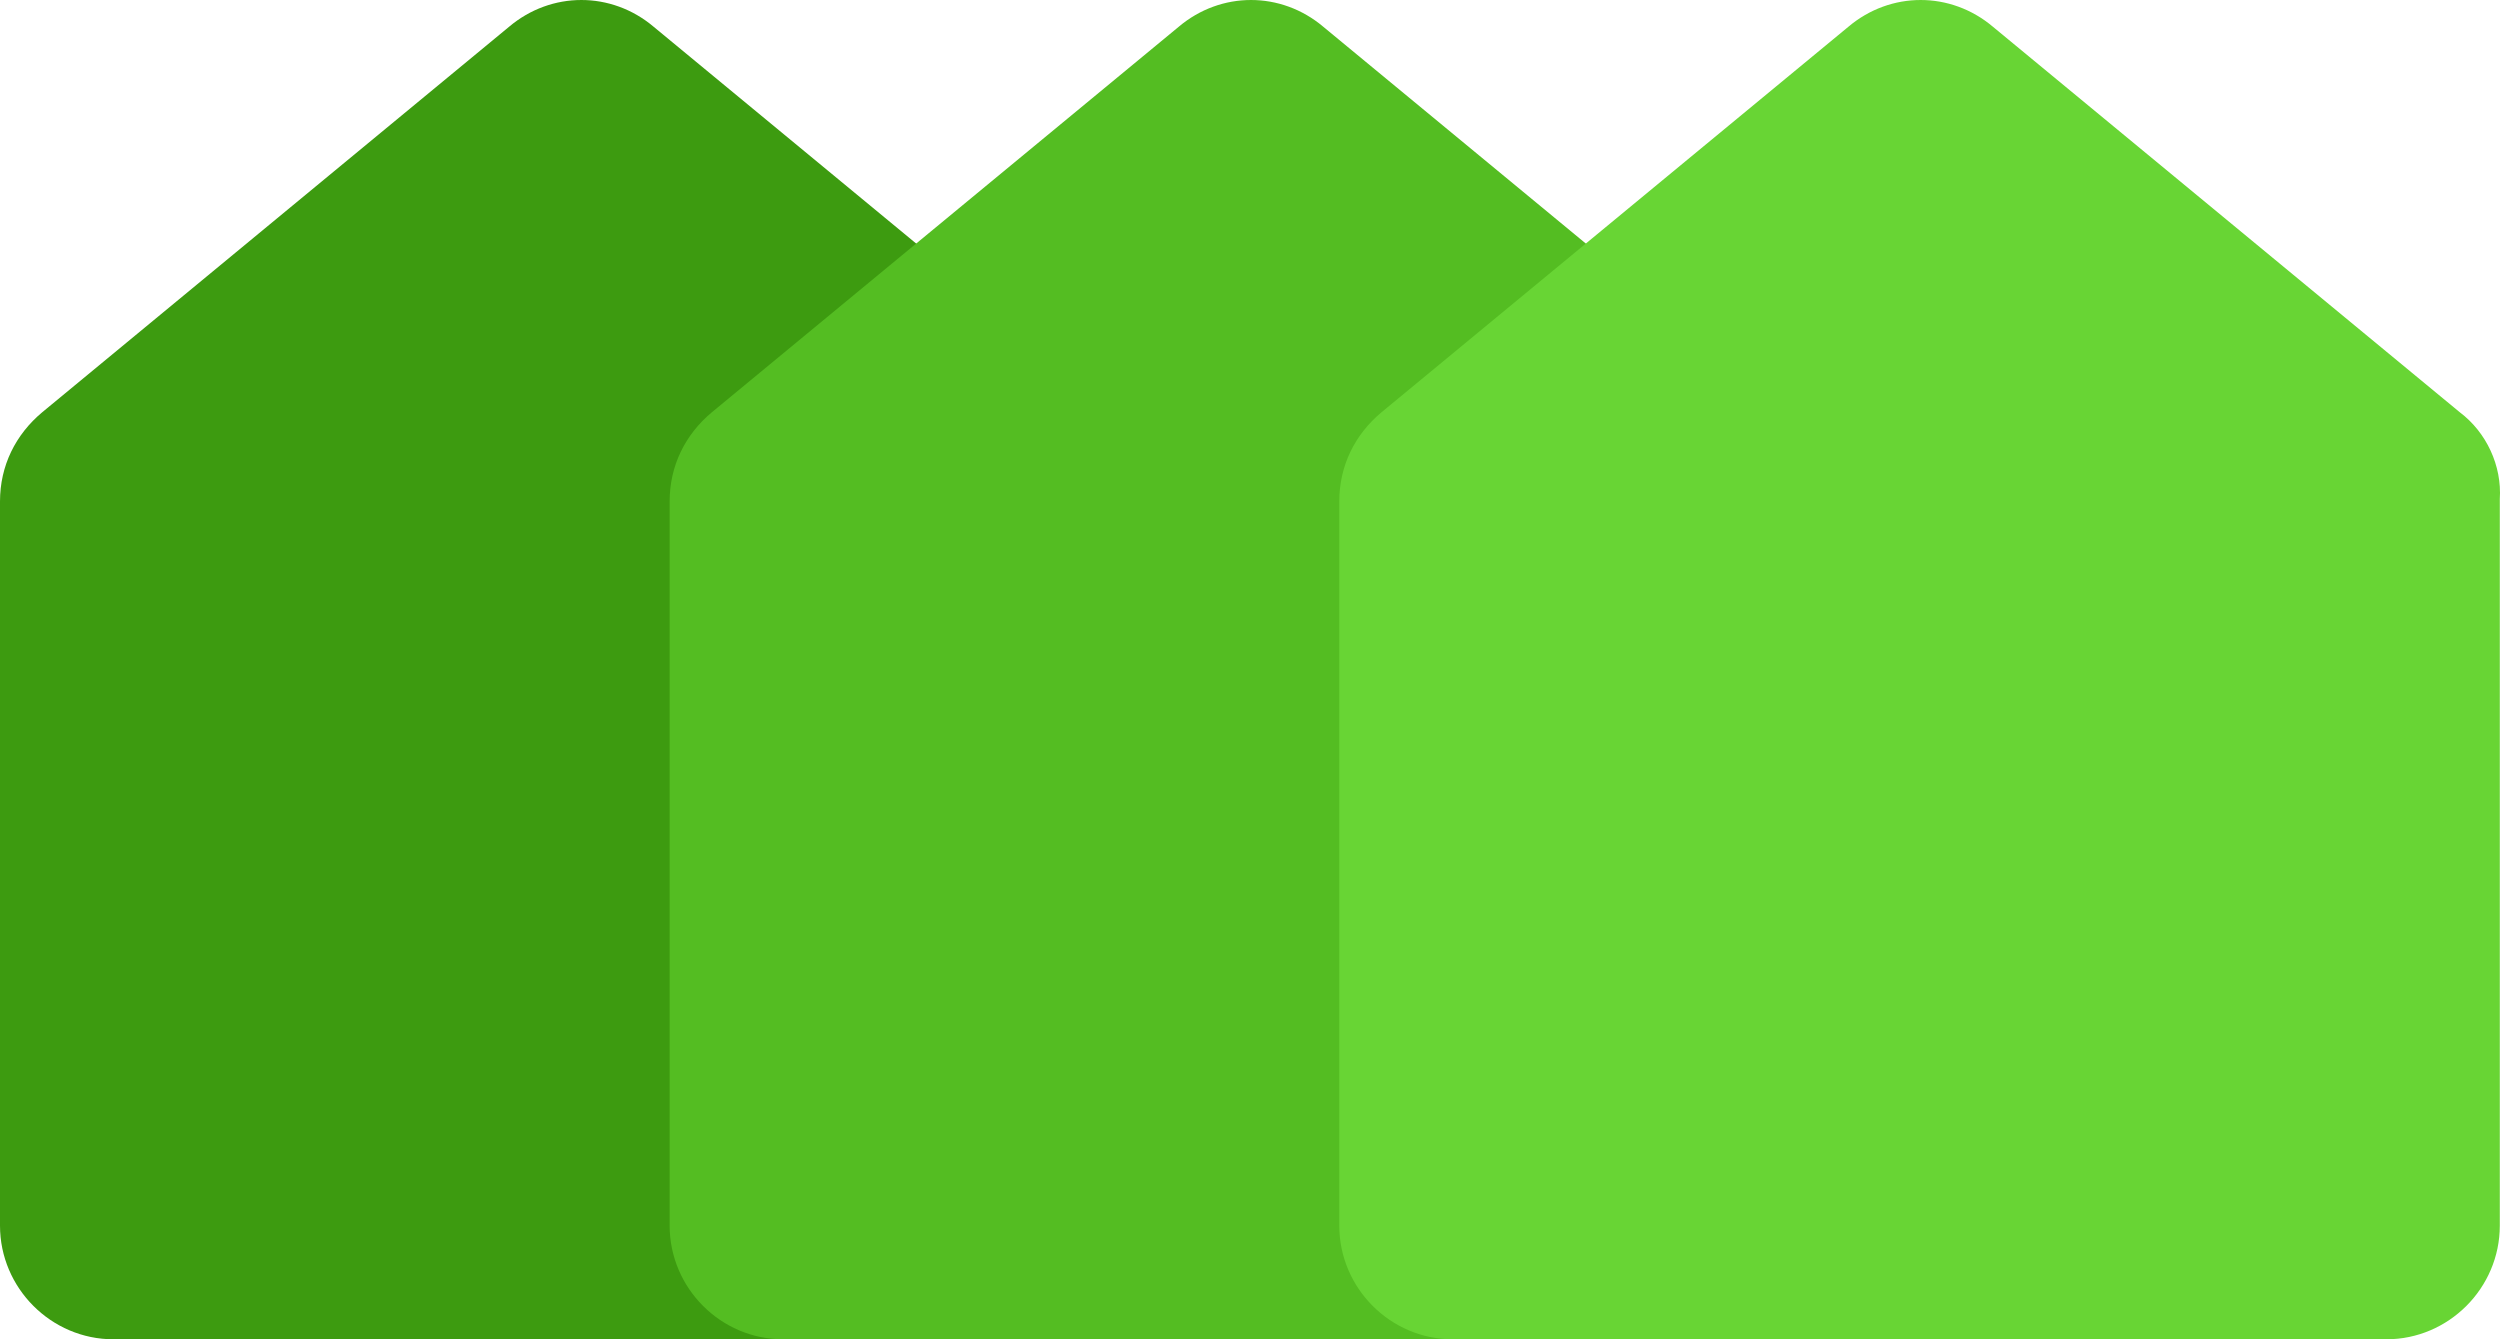
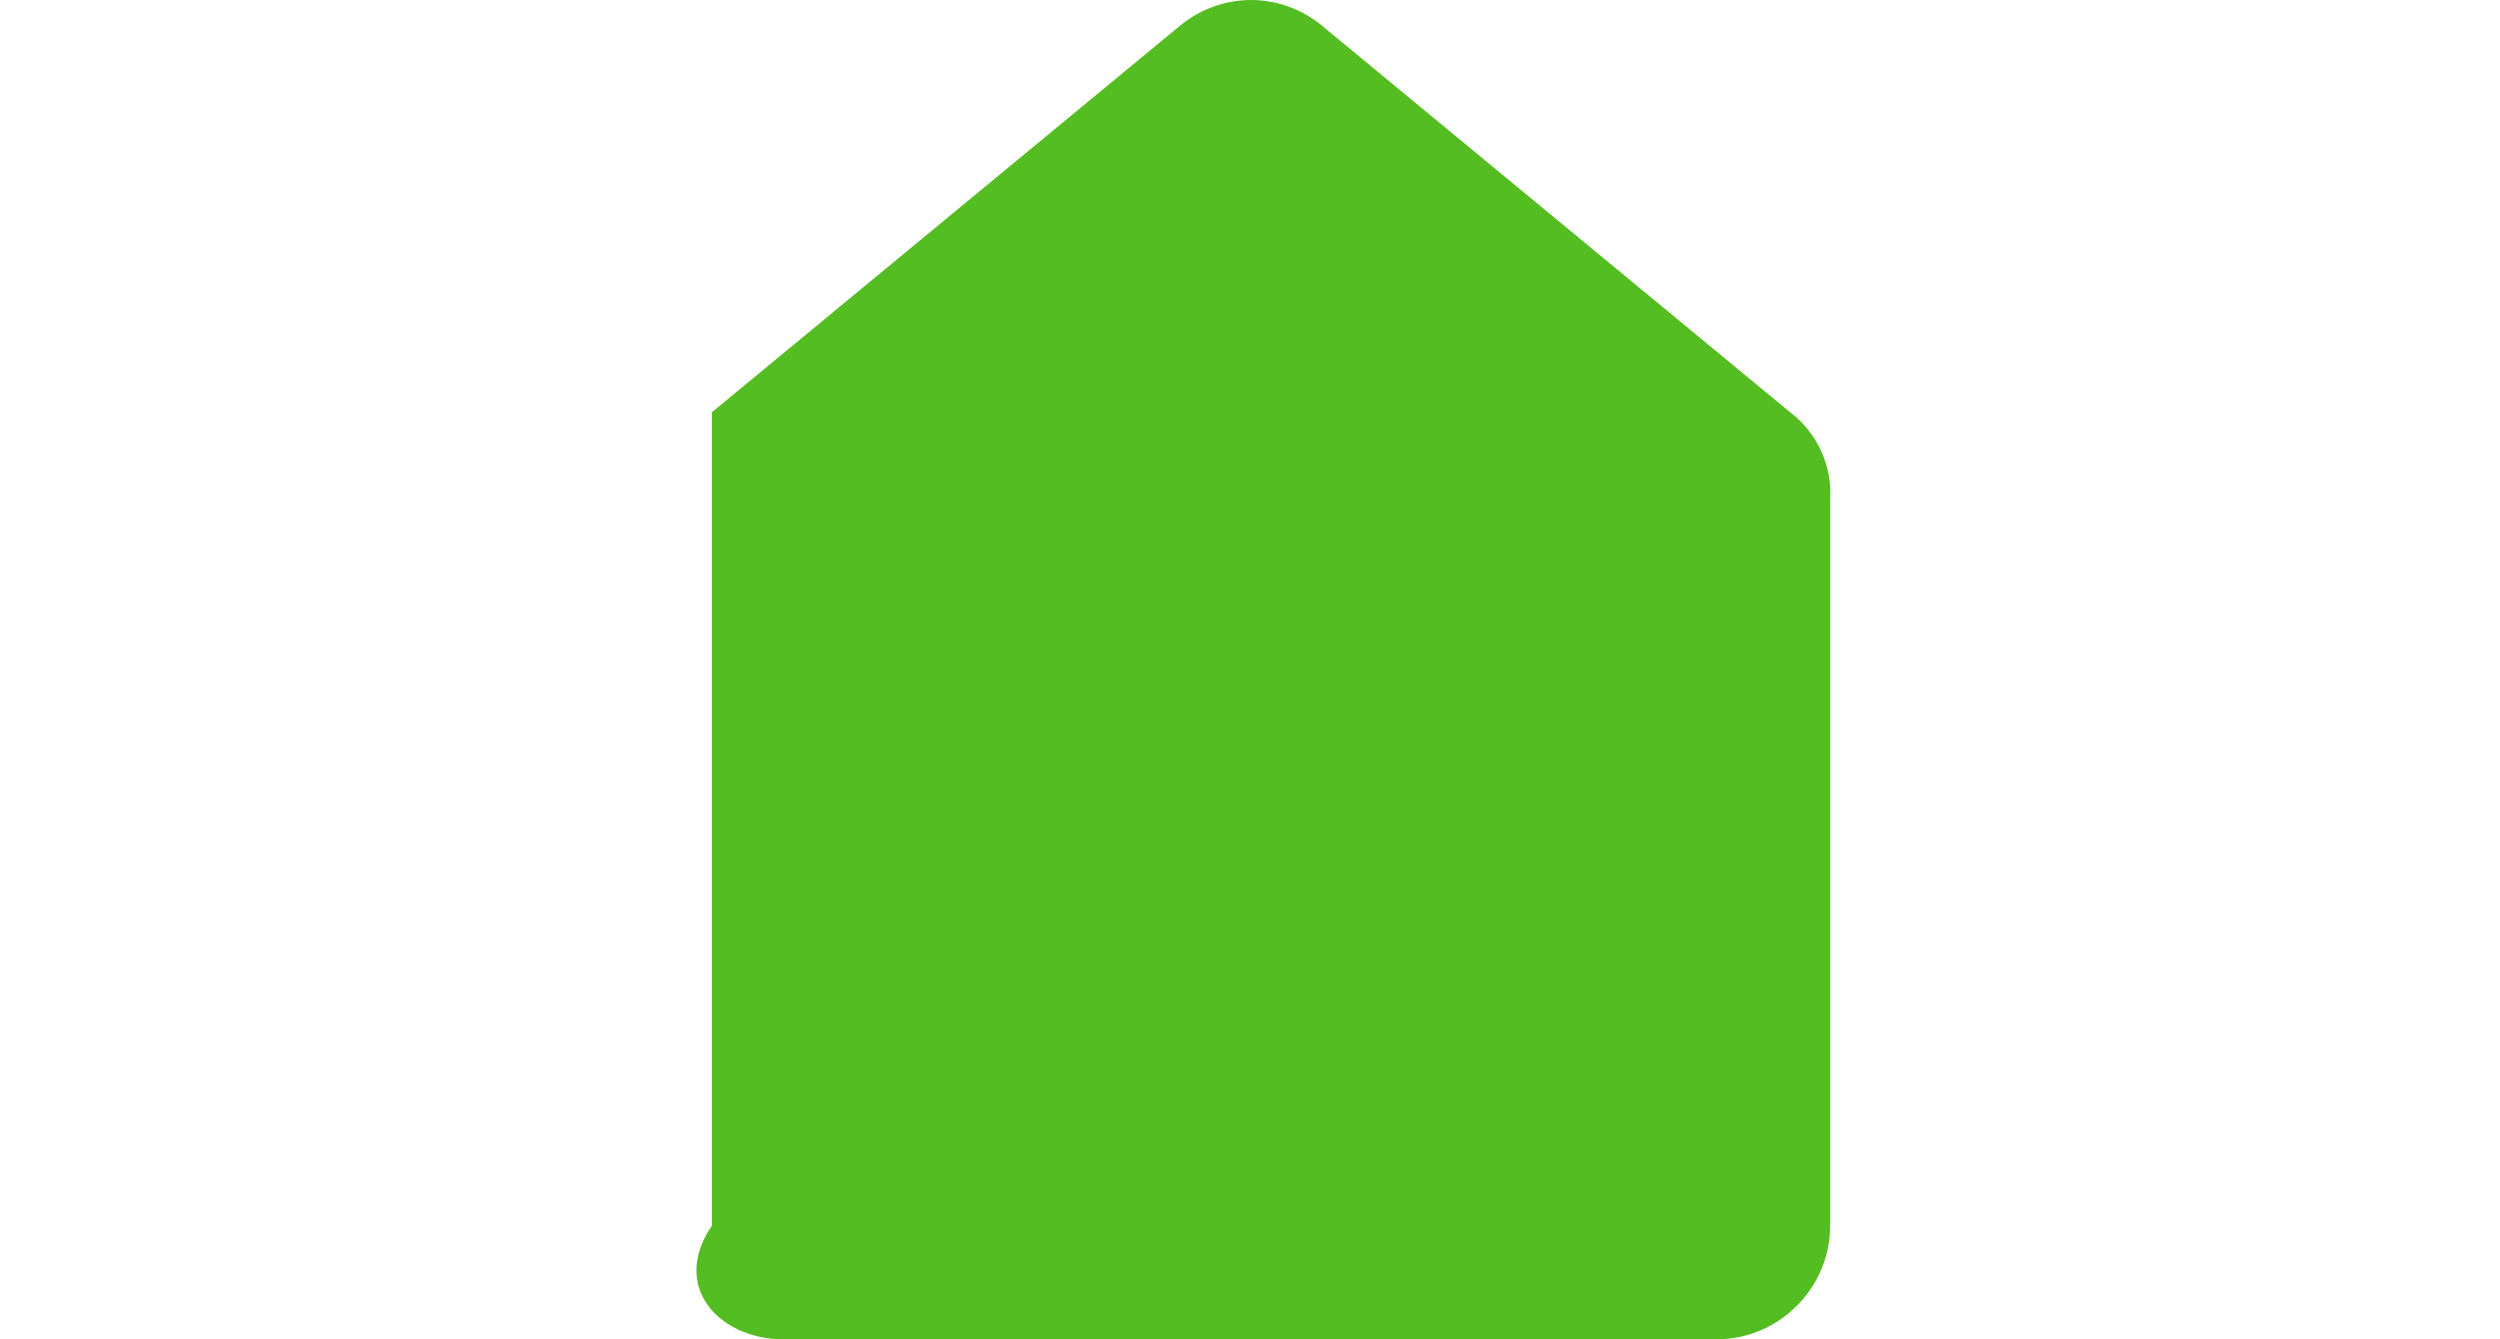
<svg xmlns="http://www.w3.org/2000/svg" width="112" height="60" viewBox="0 0 112 60" fill="none">
-   <path d="M50.198 18.469L29.282 1.198C27.39 -0.399 24.701 -0.399 22.808 1.198L1.892 18.469C0.697 19.468 0 20.865 0 22.463V54.908C0 57.704 2.291 60 5.08 60H46.911C49.7 60 51.991 57.704 51.991 54.908V22.363C52.09 20.865 51.393 19.368 50.198 18.469Z" fill="#3D9B10" />
-   <path d="M80.198 18.469L59.282 1.198C57.39 -0.399 54.7 -0.399 52.808 1.198L31.892 18.469C30.697 19.468 30 20.865 30 22.463V54.908C30 57.704 32.291 60 35.08 60H76.911C79.7 60 81.991 57.704 81.991 54.908V22.363C82.09 20.865 81.393 19.368 80.198 18.469Z" fill="#54BD22" />
-   <path d="M110.198 18.469L89.282 1.198C87.39 -0.399 84.701 -0.399 82.808 1.198L61.892 18.469C60.697 19.468 60 20.865 60 22.463V54.908C60 57.704 62.291 60 65.079 60H106.911C109.7 60 111.991 57.704 111.991 54.908V22.363C112.09 20.865 111.393 19.368 110.198 18.469Z" fill="#68D534" />
+   <path d="M80.198 18.469L59.282 1.198C57.39 -0.399 54.7 -0.399 52.808 1.198L31.892 18.469V54.908C30 57.704 32.291 60 35.08 60H76.911C79.7 60 81.991 57.704 81.991 54.908V22.363C82.09 20.865 81.393 19.368 80.198 18.469Z" fill="#54BD22" />
</svg>